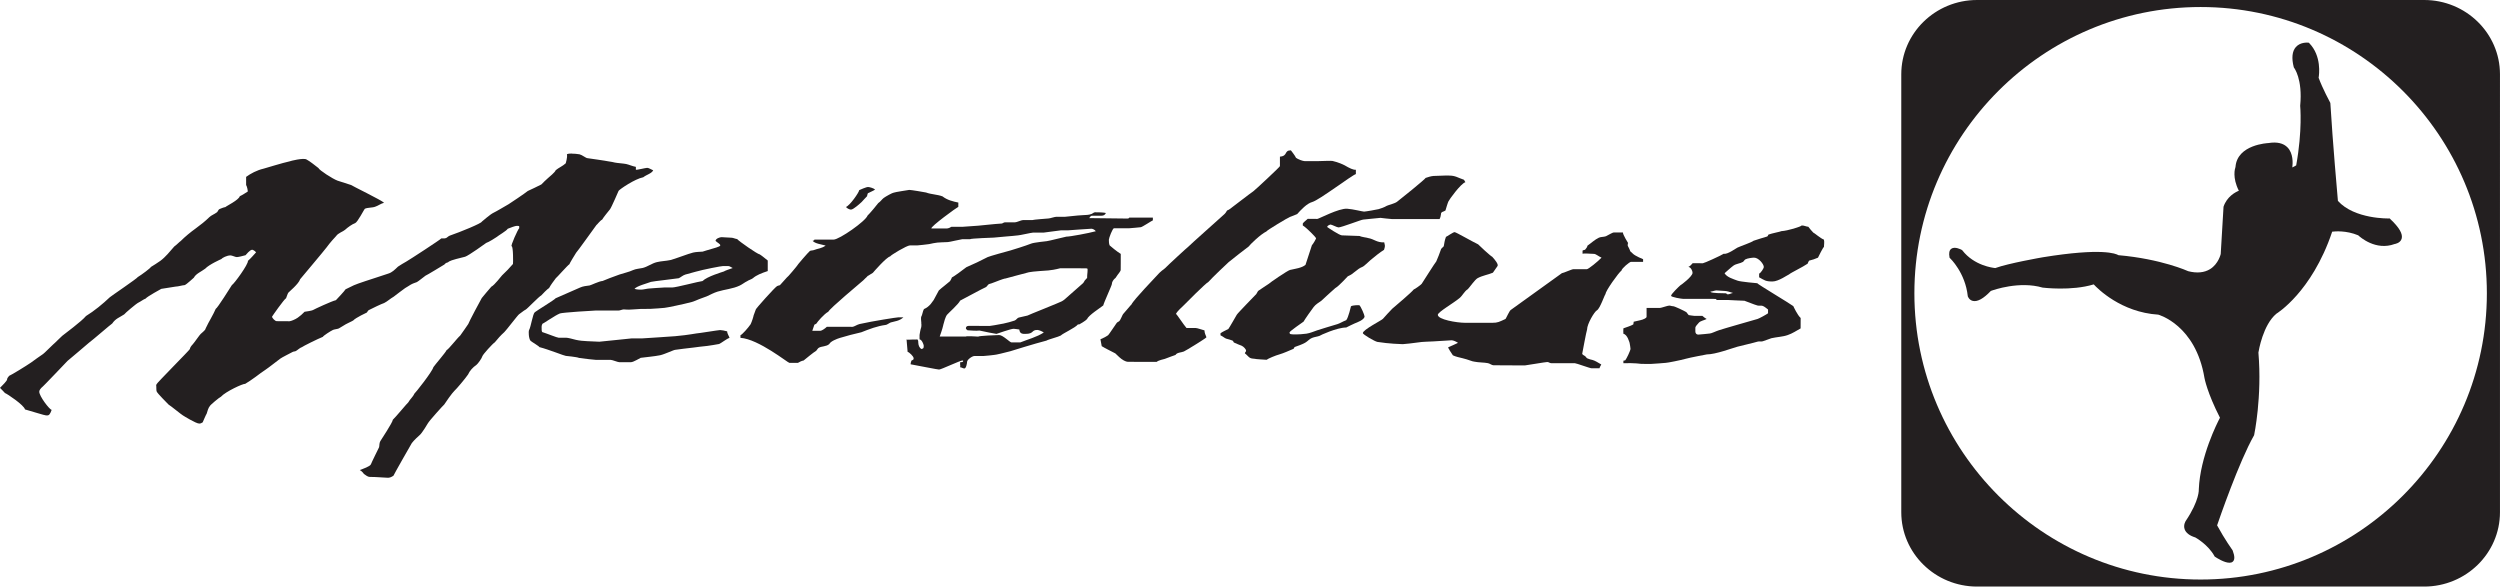
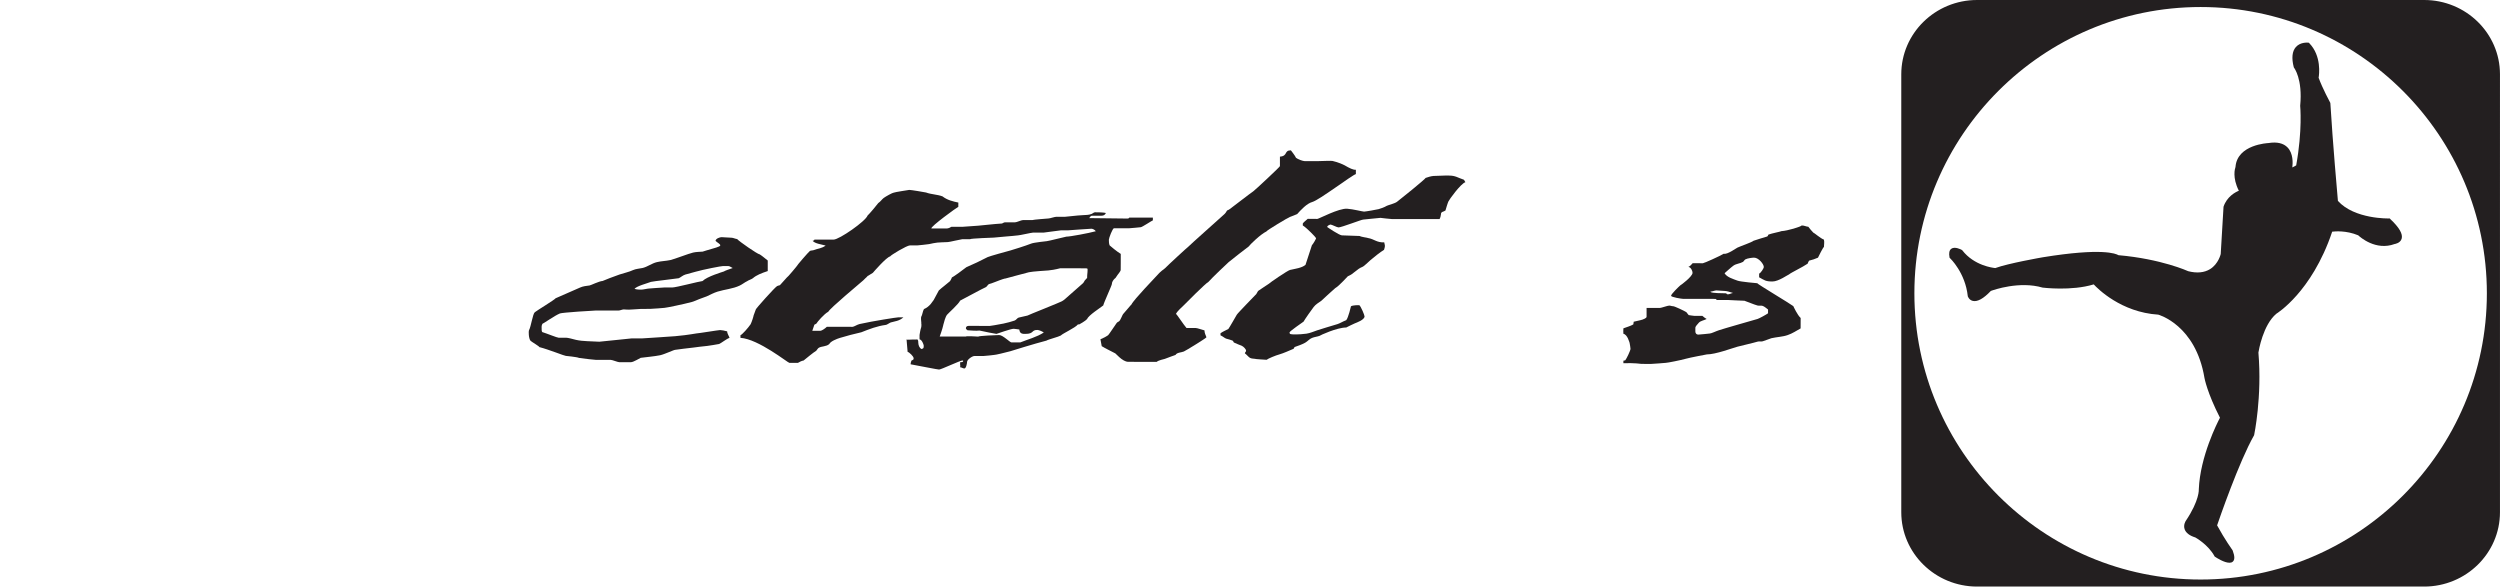
<svg xmlns="http://www.w3.org/2000/svg" viewBox="0 0 900.46 211.27" data-name="Layer 2" id="Layer_2">
  <defs>
    <style>
      .cls-1, .cls-2 {
        fill: #231f20;
      }

      .cls-2 {
        fill-rule: evenodd;
      }
    </style>
  </defs>
  <g data-name="Layer 1" id="Layer_1-2">
    <g>
      <g>
        <path d="M873.15,0h-161.04c-15.05,0-27.3,12-27.3,26.75v157.76c0,14.75,12.25,26.76,27.3,26.76h161.04c15.05,0,27.3-12,27.3-26.76V26.75c0-14.75-12.25-26.75-27.3-26.75ZM792.63,2.53c56.85,0,103.1,46.25,103.1,103.11s-46.25,103.1-103.1,103.1-103.1-46.25-103.1-103.1S735.78,2.53,792.63,2.53Z" class="cls-1" />
        <path d="M860.9,78.81l-.14-.13h-.19c-.13.02-12.52.31-18.49-6.32-.17-1.89-1.88-21.17-2.72-35.18l-.05-.19c-.03-.05-2.78-5.15-4.18-8.98.18-1.05,1.14-7.87-3.41-12.51l-.11-.11-.16-.02c-.11-.01-2.84-.33-4.52,1.58-1.34,1.52-1.59,3.96-.75,7.26l.09.18s3.17,3.96,2.22,13.71c0,.09.87,8.72-1.44,21.47l-1.39.74c.2-1.64.33-5.04-1.69-7.17-1.5-1.58-3.85-2.12-6.94-1.61-.11,0-11.26.49-11.84,8.62-.2.54-1.2,3.8,1.21,8.55-1.23.5-4.3,2.09-5.52,5.76l-1.01,17.03s-.79,3.55-3.82,5.43c-2.09,1.3-4.78,1.55-7.89.76-.09-.04-9.65-4.41-25.14-5.77-.87-.55-5.88-2.72-27.27.76-.5.09-12.27,2.14-17.08,3.88-.86-.08-7.63-.88-11.89-6.4l-.14-.12c-.25-.14-2.52-1.36-3.81-.43-.72.52-.94,1.57-.64,3.1l.03.15.11.1c.06.05,5.55,5.22,6.44,13.76.02.06.46,1.37,1.85,1.68,1.65.37,3.82-.84,6.45-3.6,1.02-.38,10.3-3.64,18.65-1.2.1.01,10.37,1.3,18.41-1.16,1.4,1.51,9.84,10.05,23.25,10.9.13.04,13.48,3.72,16.64,22.81.04.21.98,5.32,5.58,14.32-.93,1.76-7.14,13.95-7.62,25.74,0,.04.34,3.91-4.71,11.44-.04.06-.94,1.43-.39,2.99.46,1.31,1.79,2.32,3.85,2.95.05.03,4.65,2.58,6.91,6.77l.05.1.09.06c.63.43,3.36,2.18,5.23,2.18.45,0,.85-.1,1.16-.35.8-.64.8-1.97,0-4.08l-.06-.1s-2.79-3.88-5.54-8.94c.75-2.2,7.93-23.01,13.29-32.39l.05-.13c.03-.14,2.89-13.73,1.54-29.71.12-.77,1.67-10.01,6.47-14,.13-.08,3.31-2.04,7.41-6.71,3.74-4.26,8.96-11.67,12.69-22.84,1.05-.13,5.07-.48,9.37,1.31.68.64,6.33,5.64,13.11,3.14.08-.01,2.03-.29,2.53-1.88.54-1.7-.86-4.11-4.15-7.17Z" class="cls-1" />
      </g>
      <g>
        <path d="M466.78,56.83c.78.61,2.55,1.2,3.12,1.2h4.99c.54,0,4.89-.18,5.06-.06,2.05.48,3.9,1.22,5.6,2.27.18.08,1.75,1,2.81.91v1.55c-1.5.45-13.19,9.36-15.69,10.05-1.99.54-4.12,2.88-5.46,4.36-.78.28-1.88.83-2.59,1.03-.56.15-8.43,4.87-8.51,5.25-2.04.96-5.94,4.74-6.24,5.3-.15.1-6.99,5.37-7.32,5.72-.12.08-6.04,5.67-7.3,7.13-.95.43-8.38,7.89-8.77,8.32-.85.89-2.32,2.03-2.93,3.22.12-.22,2.85,4.01,3.81,5.07h3.35c.55,0,2.19.62,3.12.85,0,.97.43,1.68.71,2.47.14.19-7.56,4.92-8.13,5.13-.78.35-2.56.36-2.97,1.21-1.22.49-2.75.98-3.89,1.45-.34.12-2.34.5-2.94,1.09l-10.31-.03c-.51,0-1.21-.31-1.53-.49-1.18-.65-2.11-1.65-3.06-2.55-.11-.12-3.96-1.94-4.89-2.6-.06-.36-.46-2.48-.46-2.48,1.1-.45,2.03-.93,2.82-1.53.26-.22,2.59-3.73,3.02-4.33.25-.35.69-.43.94-.68.48-.43,1.23-2.46,1.38-2.53.88-.92,2.83-3.39,3-3.44.78-1.73,8.93-10.1,9.74-11.05.29-.4,2.13-1.92,2.32-1.99.95-1,8.19-7.68,8.37-7.74.42-.5,11.98-10.78,13.07-11.79.29-.26.63-.7.95-1.3.83-.28,1.54-.97,2.09-1.37.33-.22,6.58-5.06,7.31-5.51.34-.15,9.93-9.09,9.64-9.11v-3.41c2.96-.23,1.39-2.27,3.95-2.27,0,0,1.61,2.04,1.84,2.69Z" class="cls-1" />
-         <path d="M206.02,55.34c.53,0,1.95.07,2.73.24.96.24,2.31,1.39,2.86,1.39,0,0,6.8.96,7.73,1.18.62.12,1.47.19,2.13.4.64.16,3.24.34,4.06.52,1.08.24,2.15.77,3.5,1.03v1.03c.19.17,3.54-.68,4.09-.68s1.43.61,2.15.89c-.55,1.17-2.41,1.56-3.57,2.5-3.07.6-8.46,4.3-8.89,4.89,0,0-2.58,6.01-3.12,6.68-.27.34-2.48,3.02-2.79,3.67-.81.4-1.91,1.95-2.08,1.97-.41.54-7.14,9.95-7.31,9.98-.61.96-2.32,3.77-2.42,4.14-.59.32-4.71,5-4.89,5.03-.83,1.15-1.66,2.15-2.43,3.54-.58.3-2.51,2.31-2.8,2.65-.89.44-5.05,4.82-5.59,5.1-.95.5-1.51,1.11-2.42,1.7-.42.25-4.76,5.97-5.31,6.43-1.34,1.19-2.36,2.39-3.43,3.68-.78.48-4.29,4.34-4.49,5.03-.12.62-1.61,2.74-2.17,3.13-1.2.79-2.46,2.18-2.97,3.42-.92,1.38-4.21,5.28-4.96,5.93-.66.57-3.38,4.41-3.63,4.89-.19.09-5.41,5.86-5.89,6.77-.08.16-2.13,3.59-2.94,4.23-.17.11-2.19,1.98-2.85,2.91-.12.15-6.51,11.38-6.61,11.74-.87.56-1.45.81-2.36.71-3.85-.29-5.14-.25-6.21-.29-.64,0-1.35-.56-2.04-1.04,0,0-.58-.92-1.5-1.43,1.2-.47,3.62-1.27,3.99-2.06.09-.38,2.95-6.16,2.95-6.16.16-.57.03-1.49.44-2.18.2-.35,4.45-6.75,4.52-7.73.84-.73,5.36-6.19,5.55-6.24.6-1.13,1.68-1.94,2.19-3.13.22-.08,6.46-7.91,6.85-9.55.49-.78,4.47-5.34,4.77-6.15.69-.23,3.81-4.33,4.89-5.23.41-.52,2.78-3.98,2.9-4.16.06-.4,4.64-9.06,4.87-9.36.24-.35,2.98-3.57,3.46-4.1,1.13-.54,3.53-3.76,3.85-4.07,1.37-1.3,2.74-2.68,3.93-4.1.08-.17.12-6.38-.47-6.38-.52,0,2.32-6.29,2.72-6.49v-.71c-.2-.16-.35-.13-.88-.15-.53,0-2.21.61-3.26,1.05-.34.69-3.51,2.52-3.94,2.94-.23.2-2.96,1.91-3.81,2.16-.19.15-6.35,4.59-7.59,4.97-.98.28-2.29.57-3.24.82-.79.22-2.41.64-2.94,1.2-.15.03-.81.14-1.3.79-1.02.61-6.15,3.76-6.8,4.02-.21.12-2.71,2.15-3.11,2.31-.7.26-1.51.51-2.26.95-.37.17-1.74,1.16-1.95,1.2-.2.15-4.03,2.96-4.14,3.11-1.23.69-2.3,1.73-3.44,2.28-.82.24-4.3,1.91-5.49,2.53-.39.21-.42.53-.73.89,0,0-4.05,1.87-4.91,2.86-.37.28-2.73,1.28-3.46,1.83-.14.09-1.33.84-1.73,1.04-.51.23-1.47.28-2.08.52-.85.39-3.55,2.13-3.66,2.5-1.78.7-7.41,3.51-7.5,3.69-.82.27-1.52,1.02-2.2,1.41-.36.21-.84.14-1.2.35-.71.39-4.01,2.04-4.48,2.43-.71.52-4.25,3.3-5.25,3.95-.45.25-3.08,2.17-3.64,2.62-.71.55-3.2,2.23-3.7,2.48-.85-.1-7.1,2.81-8.75,4.65-.49.16-3.97,3.05-4.04,3.43-.38.32-.97,2.08-1.09,2.66-.16.12-1.44,3.13-1.44,3.13-.45.25-.71.45-1.25.44-1.17,0-5.72-2.83-5.89-2.95-.51-.26-4.33-3.42-5.15-3.89-.44-.51-4.07-4.02-4.3-4.76-.17-.5-.05-1.36-.13-1.97-.13-.17.07-.42.09-.58-.19-.17,12-12.41,12-12.68.02-.51.68-1.37,1.03-1.69.54-.58,2.69-3.69,2.89-3.77.43-.34,1.48-1.32,1.58-1.5.1-.39.47-.96.67-1.42.19-.57,2.44-4.34,3.15-6.1.65-.28,5.31-7.77,5.82-8.56.82-.46,5.99-7.55,5.78-8.73,1.04-.91,1.89-1.91,2.94-3.08-.5-.66-1.3-.93-1.39-.93-.86,0-2.22,1.81-2.41,1.97-.97.28-2.62.68-3.16.68-.53-.01-1.72-.62-2.27-.61-1.26-.01-2.98.89-3.3,1.32-.17.08-4.38,1.94-5.8,3.46-1.39,1.06-3.36,1.82-4.08,3.24-.17.12-2.52,2.35-3.28,2.67-1.01.08-2.29.52-3.33.55,0,0-3.46.55-5.13.81,0,0-5.15,2.8-5.64,3.51-.81.28-1.64.98-2.6,1.45-.73.32-4.91,3.87-5.11,4.23-1.72,1.14-3.1,1.48-4.32,3.29-.3.11-7.32,6.2-8.37,6.92-.1.05-7.13,6.13-7.72,6.54-.14.09-8.64,9.16-9.46,9.74-.12.1-.74.81-.73,1.35,0,1.65,3.65,6.38,4.46,6.57,0,0-.52,1.71-1.18,1.91-.12.07-.29.07-.82.07s-4.96-1.42-7.6-2.16c-.28-1.5-6.38-5.61-7.21-5.9-.49-.58-1.13-1.17-1.79-1.86.88-.88,2.56-2.55,2.56-3.05s.45-.87.73-1.28c.86-.34,6.16-3.59,7.91-4.8.69-.48,3.55-2.61,4.3-3.05.35-.17,3.32-3.22,3.64-3.45.53-.39,2.82-2.77,3.27-3.11.99-.81,6.94-5.17,8.57-7.14,2.95-1.81,6.07-4.37,8.59-6.77.16-.21,9.99-6.87,10.06-7.26,1.44-.87,4.65-3.27,4.73-3.64,1.06-.69,2.26-1.35,3.41-2.21,1.86-1.37,3.43-3.37,5-5.16.67-.44,2.11-1.9,2.32-1.97,1.58-1.59,3.53-3.18,5.41-4.54,1.78-1.3,3.39-2.57,4.91-4.06.65-.66,1.77-1.02,2.77-1.78.27-.23.46-.92.86-1.12.56-.23,1.54-.65,2.14-.72.19-.3,4.86-2.55,5.18-3.91,1.05-.49,1.91-1.1,2.88-1.69.04-.19-.17-1.67-.59-2.37v-2.92c1.62-1.18,3.85-2.39,6.3-2.96.52-.13,7.08-2.16,9.41-2.64.21-.13,4.92-1.31,6.02-.68,1.45.79,2.86,2,4.32,3.1.25.75,5.14,3.91,6.87,4.54,1.02.36,4.24,1.38,4.88,1.57.38.32,11.06,5.51,11.89,6.4-1.15.28-2.14,1.07-3.15,1.4-1.1.44-2.68.27-3.75.74-.29.18-2.61,4.84-3.52,5.19-1.06.37-2.62,1.48-3.64,2.41-.63.6-2.51,1.16-3.22,2.26-.13.09-2.41,2.61-3.41,4.05-.64.91-9.37,11.27-9.53,11.47-.56,1.75-4.06,4.57-4.29,4.89-.25.34-.7,1.83-.79,1.97-.71.34-5.04,6.54-5.05,6.63,0,.51,1.11,1.63,1.65,1.63l4.63.03c.55-.03,2.05-.63,2.97-1.28.8-.56,1.73-1.34,2.46-2.13.63-.08,2.62-.39,2.98-.6.73-.41,6.79-3.24,8.31-3.58.17-.16,3.18-3.35,3.48-3.92,1.05-.5,2.08-.97,3.01-1.46.99-.5,7.26-2.51,8.09-2.78.22-.11,3.11-1.03,4.31-1.42,1.36-.41,2.31-1.4,3.47-2.5,1.01-.65,1.96-1.27,2.99-1.82,1.1-.61,12.36-7.95,12.61-8.34.47-.06,1.15.11,1.73-.14.34-.14.81-.69,1.36-.88,3.87-1.33,11.45-4.44,11.51-5.03.41-.28,2.95-2.62,4.28-3.23.76-.33,4.34-2.47,5.35-3.04.45-.26,6.01-3.99,6.93-4.77,1.44-.66,3.16-1.47,4.88-2.35.64-.72,1.52-1.48,2.41-2.31.45-.42,2.51-2.04,2.76-2.82,1.06-.89,2.57-1.51,3.61-2.49-.03-.17.68-1.95.43-3.27.46-.23,1.26-.24,1.81-.24h0Z" class="cls-1" />
        <path d="M521.94,63.24c2.32,0,3.1.76,5.31,1.49.13.2.35.41.56.89-1.67.49-5.93,6.41-6.11,6.93-.15.21-.97,2.84-1.07,3.27-.62.49-1.66.35-1.62,1.38-.03.51-.24,1.26-.51,1.71h-17.08c-.57,0-4.18-.44-4.18-.44-.52,0-5.69.6-6.23.62-.55-.02-7.82,2.82-8.89,2.82-.54.01-2.4-1.03-2.94-1.04,0,0-1.14.32-1.14.9.21.18,4.3,2.91,5.25,3l6.45.23c.67.4,2.85.6,3.02.74,2.21.36,3.15,1.7,5.82,1.54.03.48.24.78.24,1.3s-.23,1.05-.32,1.41c-1.24.72-4,2.93-4.1,3.07-.77.5-2.97,2.81-3.67,3.06-2.03.78-3.03,2.47-5.26,3.39-.21.13-3.08,3.46-4.54,4.27-.21.14-4.46,4.01-4.99,4.54-.99.7-2.04,1.3-2.77,2.25-.14.09-3.53,4.92-3.64,5.27-.36.3-5.05,3.45-5.06,3.9.01.51.22.39.21.56.57.17,1.71.17,2.28.15.5.01,2.35-.08,3.62-.27,1.29-.2,2.54-.75,3.84-1.2.38-.13,6.02-1.89,7.28-2.23.85-.24,1.94-.96,3.19-1.43.77-.87,1.71-5,1.71-5,.68-.42,2.68-.43,3.02-.38.54.38,1.86,3.53,1.87,4.01,0,1.25-2.88,2.26-3.49,2.51-.94.38-1.94.95-3.11,1.5-3.39.01-9.52,2.86-9.61,3.01-.82.31-1.75.36-2.72.75-.94.37-1.54,1.2-2.44,1.71-1.27.71-2.51,1.09-3.77,1.55-.23.14-.26.55-.45.66-1.73.72-3.37,1.51-5.23,2.06-.98.24-3.98,1.46-4.45,1.89,0,0-4.13-.22-4.34-.36-.4-.06-1.13-.04-1.68-.35-.5-.27-1.34-1.33-1.81-1.6,0-.46.43-.46.43-.98,0-.49-.88-1.47-1.63-1.79-.77-.3-1.73-.65-2.79-1.16-.05-.16-.24-.53-.44-.67-.65-.26-1.53-.5-2.32-.71-.54-.18-1.1-.76-2.03-1.19v-.75c.89-.64,1.95-1.05,2.82-1.53.28-.29,2.86-4.84,3.04-5.13.25-.52,6.82-7.21,7.04-7.47.23-.31.45-.89.71-1.15,1.1-.81,2.54-1.65,3.8-2.54.21-.3,6.7-4.75,7.62-4.98,1.73-.41,4.23-.69,5.58-1.83.51-1.6,2.13-6.53,2.32-7.1.22-.08,1.71-2.53,1.46-2.56-.05-.28-3.39-3.72-4.75-4.53v-.71c.41-.61,1.12-1.04,1.78-1.68l3.45.03c.52,0,7.76-3.9,10.76-3.67,2.13.15,5.56,1.04,6.08,1.04s4.83-.76,5.24-.89c.81-.24,1.96-.61,2.95-1.2.33-.2,2.87-.83,3.64-1.42,1.35-1.03,10.05-8.03,10.35-8.63.85-.28,1.92-.64,2.82-.7,4.08-.14,5.05-.19,5.59-.16h0Z" class="cls-2" />
-         <path d="M312.63,67.35c.53,0,2.1.44,2.57.93-.69.49-1.78.89-2.61,1.32-.19.35-.19.72-.29,1.07-.79.73-1.3,1.46-1.93,2.07-.45.41-2.96,2.76-3.88,2.76-.54-.02-1.36-.44-1.81-.94,1.49-.57,4.72-5.26,4.8-6.08.21-.11,2.59-1.15,3.14-1.12h0Z" class="cls-1" />
        <path d="M415.23,78.37h-8.51c-.02.24-.36.35-.57.35l-13.83-.16c.43-.5.47-.86,1.03-.86h3.37c.87,0,1.32-.38,1.6-.97-.28-.05-.5-.26-3.92-.27-.43.01-.8.42-1.14.56-1,.43-2.09.41-3.17.47-2.35.1-5.92.59-6.46.59h-3.15c-.56-.01-2.32.61-2.84.61,0,0-5.63.42-5.83.58h-3.37c-.54-.01-2.27.82-2.81.8h-3.59c-.51,0-.92.41-1.12.43-2.77.15-8.04.78-8.59.79,0,0-5.15.38-5.64.4h-4.02c-.26.2-1.08.61-1.72.61h-5.48c-.48-.61,9.38-7.74,9.7-7.8.02-.47.02-1.07.01-1.54-1.97-.41-4.01-.9-5.71-2.23-1.83-.7-4.11-.7-5.91-1.39-.37-.1-5.52-.96-6.06-.94,0,0-5.42.83-5.59.99-.42,0-2.91,1.38-3.61,1.91-.71.54-1.11,1.28-1.97,1.85-.28.44-3.26,4-3.85,4.49-.65,2-10.19,8.66-12.24,8.66h-6.91c-.02.3-.37.41-.65.44.93,1.03,3.09,1.25,4.7,1.71-1.42,1.05-2.79,1.05-4.23,1.62-.37.17-1.13.09-1.46.34-.47.35-4.61,5.09-4.91,5.71-.1.19-2.53,3.01-2.69,3.17-.19.16-.38.35-.56.55h-.02c-.77.83-1.86,2.09-2.6,2.88-.42.06-.85.27-1.04.34-.92.58-7.63,8.1-7.63,8.38l-.8,2.17c-.05.45-.68,2.38-1.06,3.13,0,.01-.01.02-.01.03-.89,1.32-3.03,3.74-3.67,3.97v.94c6.54.45,17.1,9.03,17.64,9.03h3.04c.65-.41,1.47-.78,2.06-.86.7-.55,3.69-3.06,4.52-3.48.33-.35.59-.89.92-1.08.94-.63,2.79-.4,3.83-1.4.42-.94,2.7-1.85,3.81-2.18,2.69-.82,4.75-1.34,7.7-2.03,3.09-1.21,5.62-2.21,8.78-2.65.27-.02.55-.16.82-.35h.02c.34-.19.7-.44.98-.54,1.42-.43,3.03-.45,4.58-1.85h-1.79c-.52-.01-9.29,1.36-13.8,2.38h-.02c-.1.03-.22.07-.34.09-.73.17-1.88.96-2.41.96l-9.22-.02c-.66.64-1.82,1.43-2.34,1.45h-2.91s.5-1.54.75-2.2c.09-.03.62-.34.7-.37.3-.57,2.83-3.54,4.3-4.29.63-1.28,11.44-10.28,12.64-11.34l.69-.69c.3-.26.59-.51.86-.86.21-.01,1.69-1.1,1.88-1.14.29-.36,4.86-5.62,6.23-5.91.1-.4,6-3.96,7.12-3.96h2.63c.55,0,3.71-.4,3.71-.4.57,0,2-.43,2.79-.5.14-.16,4.53-.3,4.53-.3.52,0,4.66-1,5.21-1.04h2.8c.08-.28,8.52-.57,8.52-.57.22,0,4.49-.41,4.49-.41.51.01,4.27-.4,4.27-.4.56,0,4.91-1,5.43-1h3.82c.51,0,5.57-.8,6.12-.8h2.48s8.01-.59,8.57-.59c.34,0,1.17.3,1.58.9-2.49.69-9.36,1.97-10.61,1.95-.23,0-6.55,1.62-7.07,1.63,0,0-4.64.48-5.56.86-1.99.8-7.16,2.4-7.53,2.49-1.27.34-7.41,2.03-8.17,2.38-2.55,1.32-5.19,2.59-7.69,3.65-.86.7-4.63,3.48-5.21,3.69-.02.13-.1.27-.17.42-.19.4-.41.82-.56.96-1.35,1.19-2.79,2.2-3.97,3.3-.28.48-1.86,3.45-1.86,3.45-.13.2-.77,1.1-1.05,1.42-.62.71-1.36,1.38-2.45,1.84-.48.77-.55,2.11-1,2.81-.13.29-.01,1.6.06,2.26h-.03c0,.09.06.52.06.58-.02.49-.02.7-.12,1.07-.12.17-.56,2.28-.56,2.59,0,.51-.02,1.33,0,1.6.8.06,1.48,1.78,1.51,2.28l-.03.49c0,.54-.36.54-.75.72-.8-.4-1.14-1.35-1.18-2.23,0-.52,0-.77-.28-1.22-3.24-.01-3.58.21-3.95-.01l.38,4.46c.62.16,2.16,1.64,2.16,2.27,0,.48.09.47-.79.9-.08.38-.31.83-.28,1.32,3.5.64,9.72,1.89,10.24,1.89.78-.01,7.59-3.26,8.39-3.26.52,0,.21.33.21.44-.38.19-.76.16-1.01.19v1.17c.26.06-.07.36-.02.63.49.01,1.04.44,1.56.44.64,0,.97-1.99.96-2.37.01-.8,1.83-2.13,2.7-2.13h3.31c.56.01,3.73-.38,3.73-.38.55.01,3.93-.82,5.84-1.33.28-.1,8.78-2.74,13.02-3.83.63-.42,4.38-1.36,5.16-1.83.62-.71,5.28-2.82,6.11-3.95.02,0,.07-.02.14-.05h.38c.07-.02,2.27-1.25,2.86-1.95.38-1.24,4.88-4.14,5.8-4.88.23-1.08,3.08-7.21,3.1-7.7-.02-.66.48-1.43.94-1.89.13-.13.26-.23.37-.31.23-.34.56-.86.73-1.08.16-.28,1.14-1.32,1.14-1.82,0,0,.02-1.79.02-2.31v-3.46c-1.13-.64-3.85-2.88-4-3.06-.28-.59-.27-1.57-.28-2.06.01-.55,1.32-4.11,1.85-4.11h5.44c.55,0,4.18-.38,4.18-.38.5,0,4.09-2.42,4.38-2.47v-.96ZM391.57,100.18c-.31.06-.65.75-.82.79-.21.33-.47.89-.72,1.08-1.56,1.34-5.34,4.68-5.77,5.08-.45.4-1.01.94-1.57,1.25-.94.61-12.5,5.12-12.61,5.28-1.04.28-2.14.45-3.18.73-.52.14-.85.87-1.49,1.08-1.14.41-2.67.79-4.13,1.11-.07.01-.15.03-.21.03-1.88.37-4.27.78-4.53.78h-3.29c-.52-.01-.3-.01-.85-.01h-3.51c-.54-.02-.99.29-.99.82s.41.43.56.76c1.47.07,2.94.26,4.36.1,1.84.4,5.58,1.18,6.09,1.2.1,0,5.12-1.84,6.21-1.84.58,0,1.31.21,2.02.26.15,1.64,1.29,1.58,2.19,1.58,3.18,0,2.07-1.42,4.29-1.42.5,0,1.65.43,2.34.92-2.45,1.62-5.85,2.51-8.46,3.57h-3.2c-.54,0-3.09-2.67-4.43-2.65-.51-.02-7.48.28-7.53.56,0,0-4.44-.29-4.49-.02h-9.38s1.04-2.91,1.22-3.88l.14-.61h.01s.01-.03.02-.07c.12-.49.64-2.54,1.25-3.29.43-.54,4.29-3.97,4.71-5.09.65-.29,8.43-4.55,9.24-4.84.35-.13.61-.73,1.1-1.1.79-.12,3.92-1.47,5.06-1.81l.75-.21h.15c.96-.3,7.53-2,8.46-2.26,1-.28,7-.65,7-.65.52,0,2.79-.38,4.3-.79,9.25.01,9.47.01,9.68.08.44.03-.06,2.21,0,3.46Z" class="cls-2" />
-         <path d="M342.66,100.35c.07-.15.15-.29.17-.42-.05.12-.1.27-.17.42Z" class="cls-2" />
        <path d="M656.99,86.33c-1.33-.49-3.5-2.47-3.87-2.55-.63-.7-1.25-1.33-1.79-2.1-.83-.07-1.47-.48-2.38-.47-.27.44-5.09,1.92-7.3,2.04-.22.17-3.41.77-4.7,1.25-.08.2-.22.55-.43.68-1.71.48-3.44,1.07-4.92,1.54-.69.59-4.57,1.89-5.78,2.46-.5.21-3.66,2.58-4.95,2.21-1.26.78-7,3.39-7.53,3.43l-3.66-.03c-.44.45-.83,1.04-1.55,1.34.9.12,1.52,1.46,1.5,2.14,0,1.34-4.23,4.46-4.43,4.53-.5.42-3.3,3.13-3.3,3.71-.05.54,3.88,1.14,4.38,1.14h5.24c.55.01,6.3.01,6.3.01.54.01.17.4.71.4h4c.56.02,4.11.23,5.8.27,1.68.57,3.2,1.29,4.73,1.72.58.14,1.29-.07,1.86.14.54.16,1.7,1.13,1.9,1.29v1.36c-.45.37-3.2,1.88-3.76,2.04-1.91.56-12.21,3.48-13.91,4.06-.92.28-2.76,1.18-3.29,1.18,0,0-3.61.4-4.17.4-.62,0-1.05-.44-1.05-1.14-.01-.51,0-.82,0-1.31,0-.52.73-1.22,1.26-1.84.64-.7,1.91-.84,2.81-1.34-.47-.28-1.1-.68-1.53-1.11h-2.82c-.54-.02-1.53-.22-2.12-.29-.2-.29-.62-.71-.84-1.06-.8-.5-4.24-2.14-4.78-2.14-.57,0-.86-.22-1.41-.22s-2.81.83-3.36.85l-4.78-.02v3.18c0,.51-1.08.89-1.46,1.03-.76.27-2.97.68-3.18.77-.07.41-.07.78-.14.97-1,.58-2.42.98-3.57,1.41-.05.69-.05,1.29,0,1.96,1.49.31,2.12,3.05,2.23,3.24.12.79.33,1.71.33,2.2,0,.54-1.41,3.57-1.91,4.13-.19.07-.36.07-.64.12l-.02.91c3.94-.14,6.48.24,6.48.24.52.03,2.81.03,3.33.03.59.01,5.47-.4,5.47-.4.54,0,5.27-.92,7.28-1.49,1.35-.4,7.51-1.55,7.51-1.55,3.15.01,9.29-2.31,11-2.77,1.01-.28,5.98-1.42,7.28-1.83.62-.2,1.35.08,1.86-.13.41-.19,2.9-.96,3.1-1.1,1.89-.44,4.13-.5,5.89-1.14,1.65-.55,3.1-1.54,4.64-2.39l.02-3.76c-1.17-1.03-2.56-4.09-2.65-4.27-.8-.68-12.97-7.96-12.99-8.25,0,0-6.05-.51-7.11-.93-1.51-.58-3.83-1.2-4.66-2.67.19-.14,2.26-2.07,3.19-2.73.98-.71,2.42-.75,3.43-1.35.3-.19.51-.69.87-.9.73-.42,2.6-.63,3.13-.63,1.71,0,3.57,2.45,3.51,3.37,0,.51-1.1,2.18-1.68,2.38v1.33c1.95,1.05,2.28,1.51,4.8,1.51,2.2,0,5.59-2.46,5.97-2.55.55-.56,4.96-2.65,6.7-3.87.1-.36.33-.76.51-1.08.99-.23,2.33-.66,3.22-1.08,0,0,1.85-3.82,2.14-3.85.03-.9.21-1.86,0-2.61ZM621.4,104.81c.55,0,1.83.41,2.79.71-.73.12-1.25.5-1.84.5-.51,0-.38-.38-.82-.38-4.94-.03-5.47-.35-5.43-.61.71-.03,1.58-.43,2.1-.43s2.68.21,3.2.21Z" class="cls-2" />
-         <path d="M523.92,83.61c.52,0,6.3,3.38,8.47,4.39.1.18,4.57,4.31,5.09,4.49.93,1.02,2.36,2.73,1.89,3.36-.1.15-1.54,2.23-1.65,2.37-1.66.72-3.7.99-5.51,1.97-.93.48-2.93,3.38-3.51,3.95-1.3.81-1.82,2.24-3.02,3.24-2.19,1.83-7.8,5.03-7.8,6.01,0,1.71,6.78,2.87,9.87,2.88.51,0,9.21,0,9.74,0,1.98.02,2.57-.37,4.78-1.39.28-.37,1.36-2.86,1.86-3.22,1.67-1.24,18.44-13.27,18.44-13.27.52-.02,3.58-1.43,4.13-1.43h4.87c.54,0,4.03-2.82,5.28-4.16-.77-.26-2-1.33-2.68-1.35-2.81-.14-3.39-.21-4.16-.06v-1.11c.21-.21.7-.23.9-.32.38-.51.79-.86.87-1.47,1.28-.88,2.64-2.19,4.12-2.88.7-.33,1.76-.23,2.54-.52.73-.33,2.33-1.36,2.83-1.35h3.29c-.08.73,1.87,3.82,1.87,3.82-.17.22-.14.44-.14.97.04.03.85,1.6.9,1.97.52.39,1.1,1.16,1.84,1.52.72.42,1.68.9,2.79,1.34v.96h-4.35c-.53,0-3.36,2.37-3.44,3.15-.94.61-5.83,7.43-5.73,8.45-.27.02-1.95,5.2-3.1,5.85-.89.45-3.55,4.89-3.56,6.94-.22.44-1.75,8.72-1.75,8.72.04.34.75.64,1.01.82.32.24.54.74.89.86.57.27,1.29.43,1.85.56.93.26,2.03.98,3.12,1.62,0,0-.63,1.06-.64,1.37h-2.83c-.57.02-5.56-1.85-6.07-1.84h-8.5c-.55-.01-.89-.43-1.41-.42-.55-.02-7.54,1.2-8.11,1.23l-11.28-.06c-.53.02-1.36-.65-1.99-.76-1.46-.28-3.23-.21-4.85-.53-.42-.07-.99-.18-1.55-.42-.37-.19-2.2-.69-2.72-.82-1.14-.27-2.49-.56-3.5-1.05-.5-.68-1.79-2.71-1.71-2.89.2-.08,3.1-1.34,3.55-1.6-.55-.41-1.71-.93-2.27-.93,0,0-6.2.41-6.72.41,0,0-4.76.17-5,.32-1.98.28-5.38.67-5.92.67-.53,0-5.13-.16-9.13-.81-.92-.17-5.23-2.65-5.23-3.18,0-1.21,6.84-4.63,7.23-5.14.25-.31,3.04-3.37,3.36-3.64,1.34-1.14,6.97-5.9,7.74-6.93.27-.03,2.54-1.61,2.86-2.04.12-.16,5.07-8,5.25-8.05.18-.32,1.6-3.89,1.77-4.54.37-.28.59-.69.92-.89.26-1.4.29-2.02.8-3.42.36-.13,2.62-1.72,3.12-1.72h0Z" class="cls-2" />
        <path d="M273.62,91.62c-.79-.07-7.48-4.73-8.11-5.51-.58-.07-1.45-.45-1.9-.48-2.8-.15-3.22-.21-3.74-.21s-2.11.48-2.14,1.35c.66.65,1.71,1.08,1.71,1.62-.01.49-2.76,1.12-2.95,1.21-.87.29-3.23.91-3.41,1.03-1.06.08-2.39.09-3.44.34-1.54.35-6.96,2.45-8.16,2.69-1.65.36-3.26.36-4.87.75-1.78.41-3.45,1.72-5.16,2.11-1.06.22-2.51.33-3.41.75-1.54.72-3.24,1.04-4.92,1.61-1.53.5-5.87,2.19-6.07,2.32-1.26.06-4.27,1.57-4.67,1.61-1.11.13-2.49.31-3.43.75-.41.17-8.04,3.5-8.83,3.87-.33.54-6.71,4.38-7.49,5.03-.77.62-1.33,5.09-2.12,6.56-.13.2-.15,2.84.58,3.72.27.31,3.45,2.16,3.12,2.26,3.52.91,9.04,3.16,9.58,3.18,0,0,4.18.4,4.74.73,1.84.28,5.64.7,6.16.71h5.3c.55,0,2.53.83,3.05.83h4.23c.91.01,3.37-1.57,3.5-1.57,2.33-.31,4.75-.49,6.99-.93,1.69-.37,4.93-1.95,5.44-1.95,0,0,5.92-.8,6.44-.8,0,0,4.6-.61,5.13-.61,0,0,3.92-.57,4.24-.69.84-.35,2.83-1.96,3.75-2.2-.1-.54-.84-1.47-.84-2.35-.92-.26-2.02-.47-2.56-.47s-7.97,1.22-8.5,1.21c0,0-3.74.61-4.3.64,0,0-3.16.36-3.39.36,0,0-11.27.79-11.81.79h-3.81c-.55,0-11.15,1.21-11.7,1.2-.55.01-.76-.07-4.39-.2-1.29-.05-2.8-.19-4.04-.48-1.08-.3-2.96-.77-3.47-.76h-2.74c-.56-.01-4.07-1.46-5.91-2.04-.24-.38-.22-.94-.21-1.45-.03-.5-.03-1.07.36-1.6.38-.03,4.29-2.87,6.22-3.65.76-.34,12.28-1.06,12.83-1.05h8.29c.55,0,1.33-.41,1.89-.41.51.01.71.01,1.12.07.2.13,4.48-.24,5.01-.24l3.36-.02c.55.03,5.17-.37,5.17-.37.49,0,6.92-1.32,9.81-2.1.73-.22,1.88-.68,2.66-1.03.49-.23,2.24-.78,2.74-1.01,1.19-.55,2.61-1.31,3.92-1.71,2.52-.78,5.51-1,7.95-2.17,1.01-.47,1.72-1.13,2.74-1.61.09-.17,1.65-.72,2-1.03,1.32-1.15,3.13-1.84,5.37-2.59v-3.8c-.86-.64-1.72-1.47-2.91-2.23ZM260.79,97.76c-.55.19-6.16,1.84-7.75,3.47-1.06.07-9.49,2.31-10.92,2.32h-2.88c-.55-.01-5.43.37-5.43.37-.54,0-2.26.42-2.8.4-.54.02-1.55,0-2.48-.27.82-1.05,4.56-1.98,5.92-2.52.51-.19,9.65-1.2,10.02-1.32.66-.28,1.51-1.07,2.37-1.32.62-.15,3.11-.86,3.68-1.01,2.87-.83,9.35-2.07,9.88-2.05h1.88c.52-.02.93.4,1.63.71-.93.29-3.02,1.06-3.12,1.21Z" class="cls-2" />
      </g>
    </g>
  </g>
</svg>